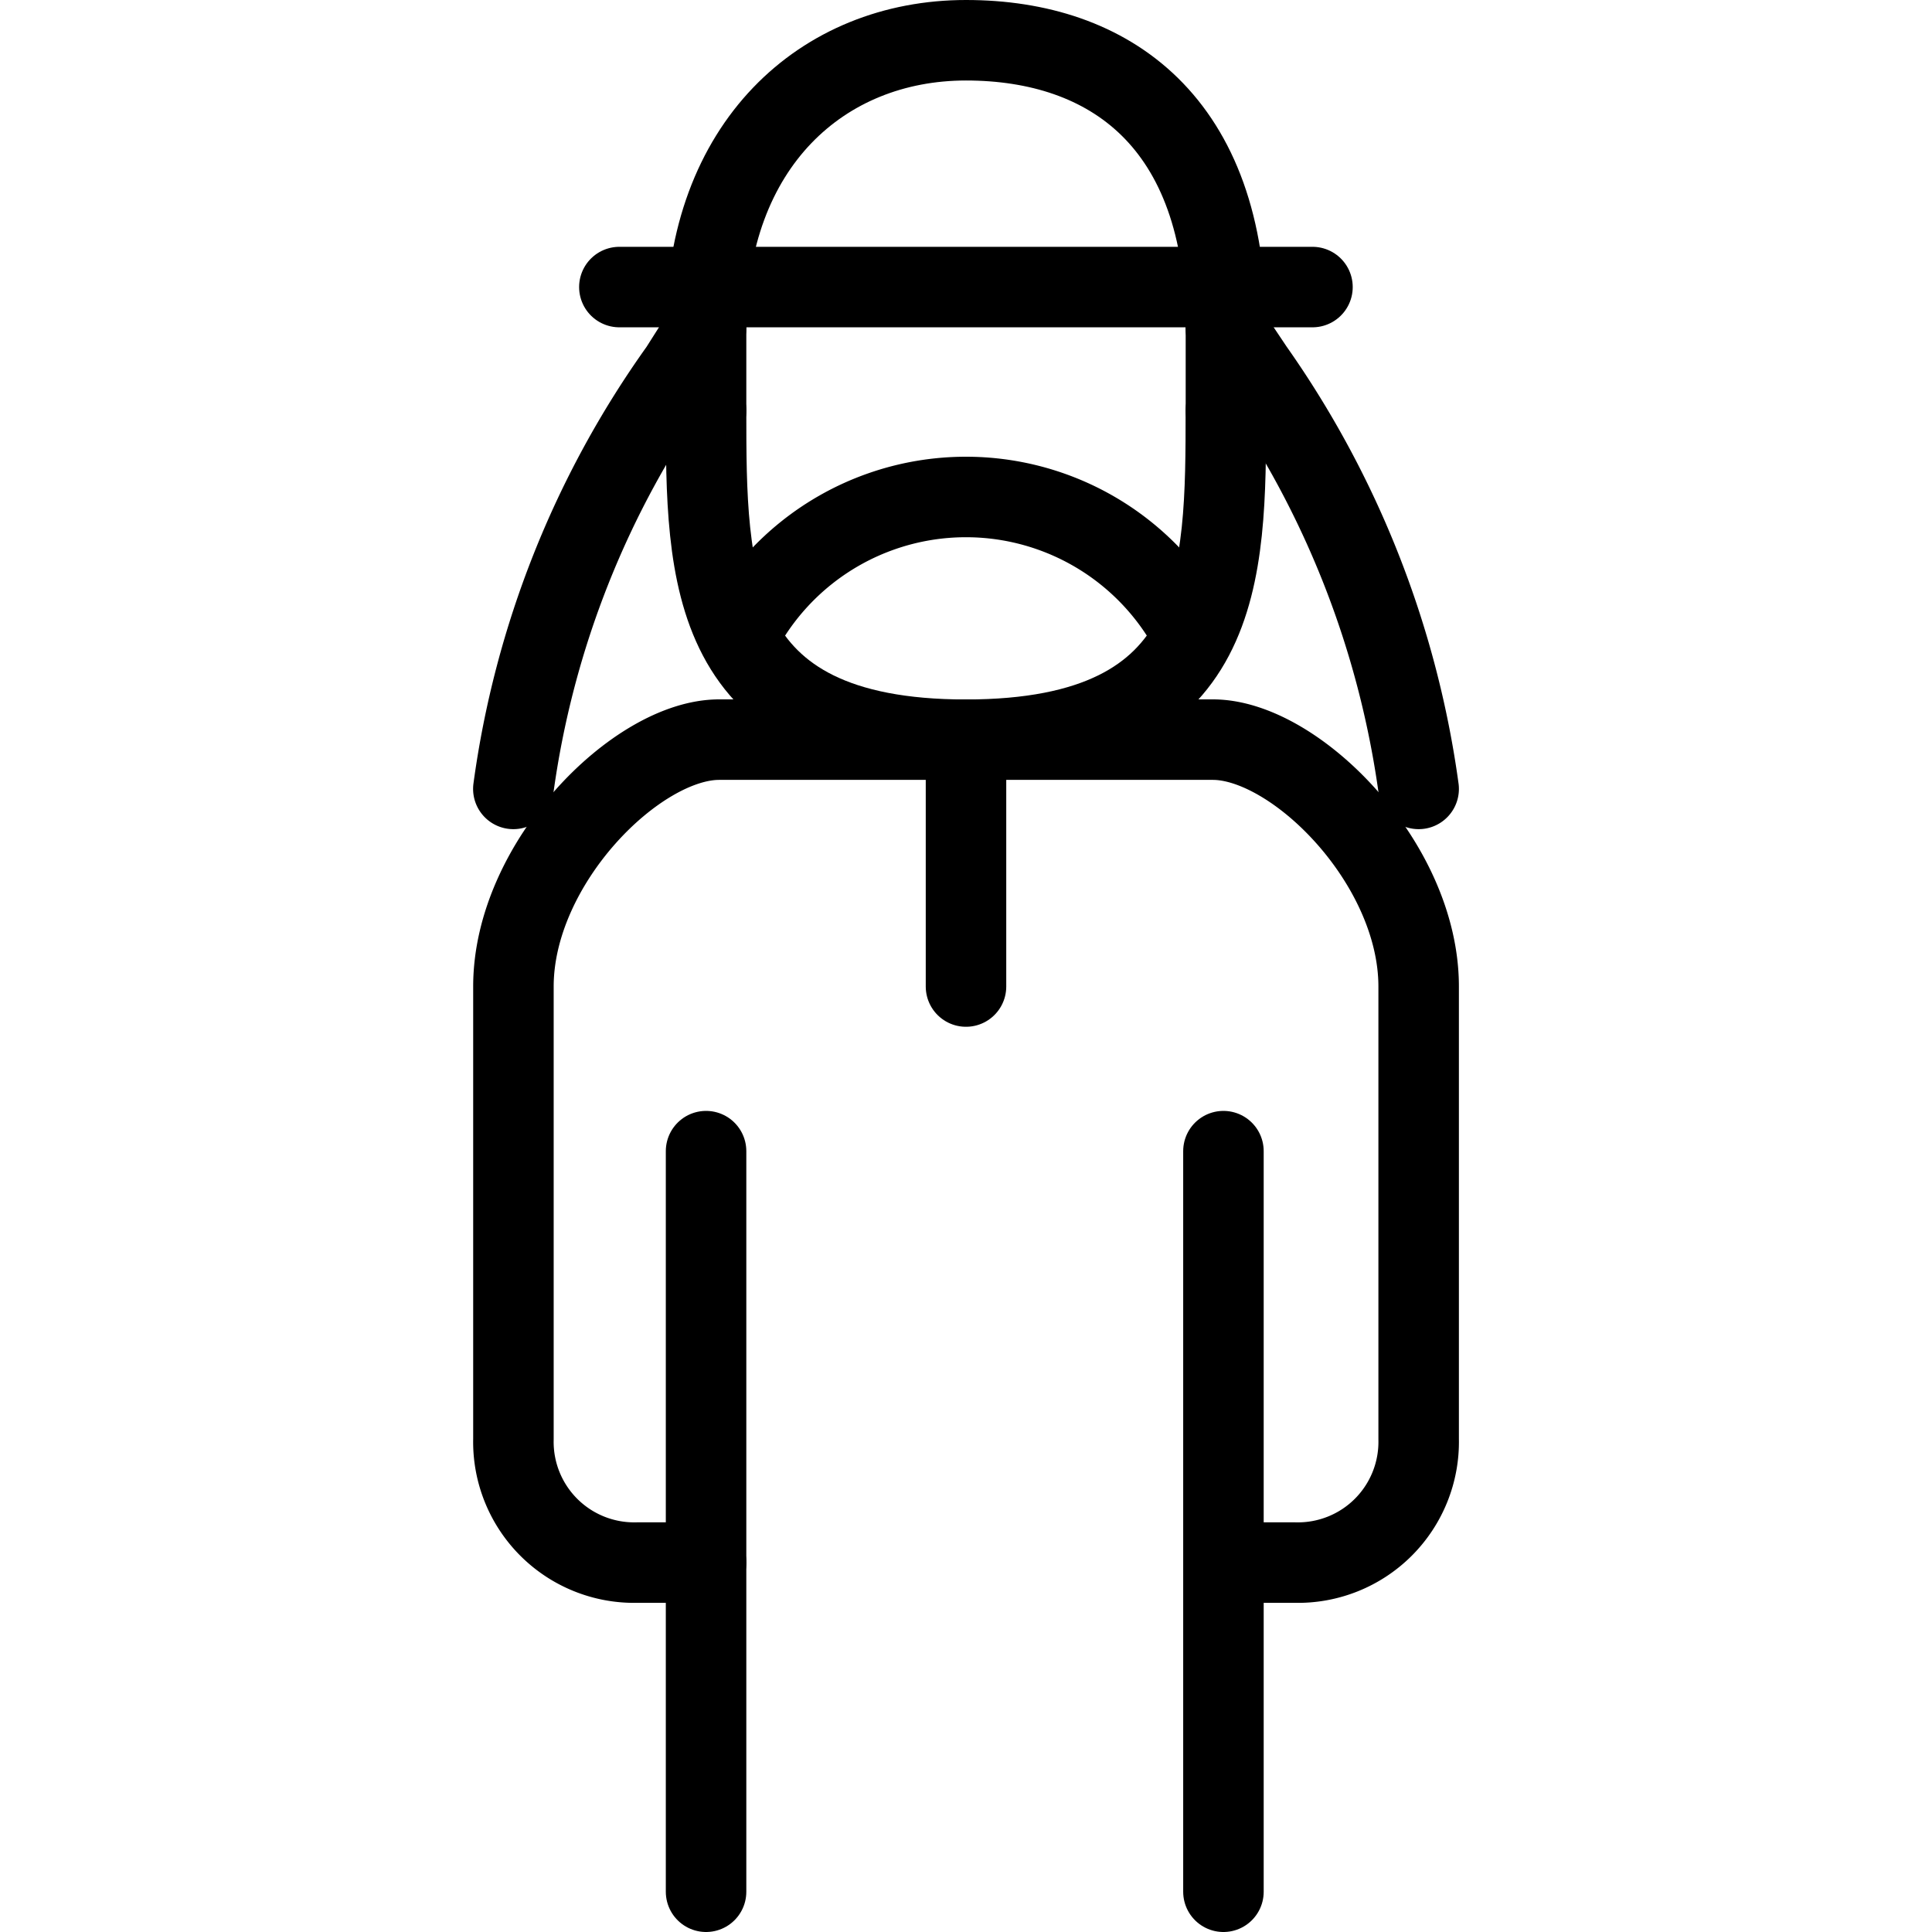
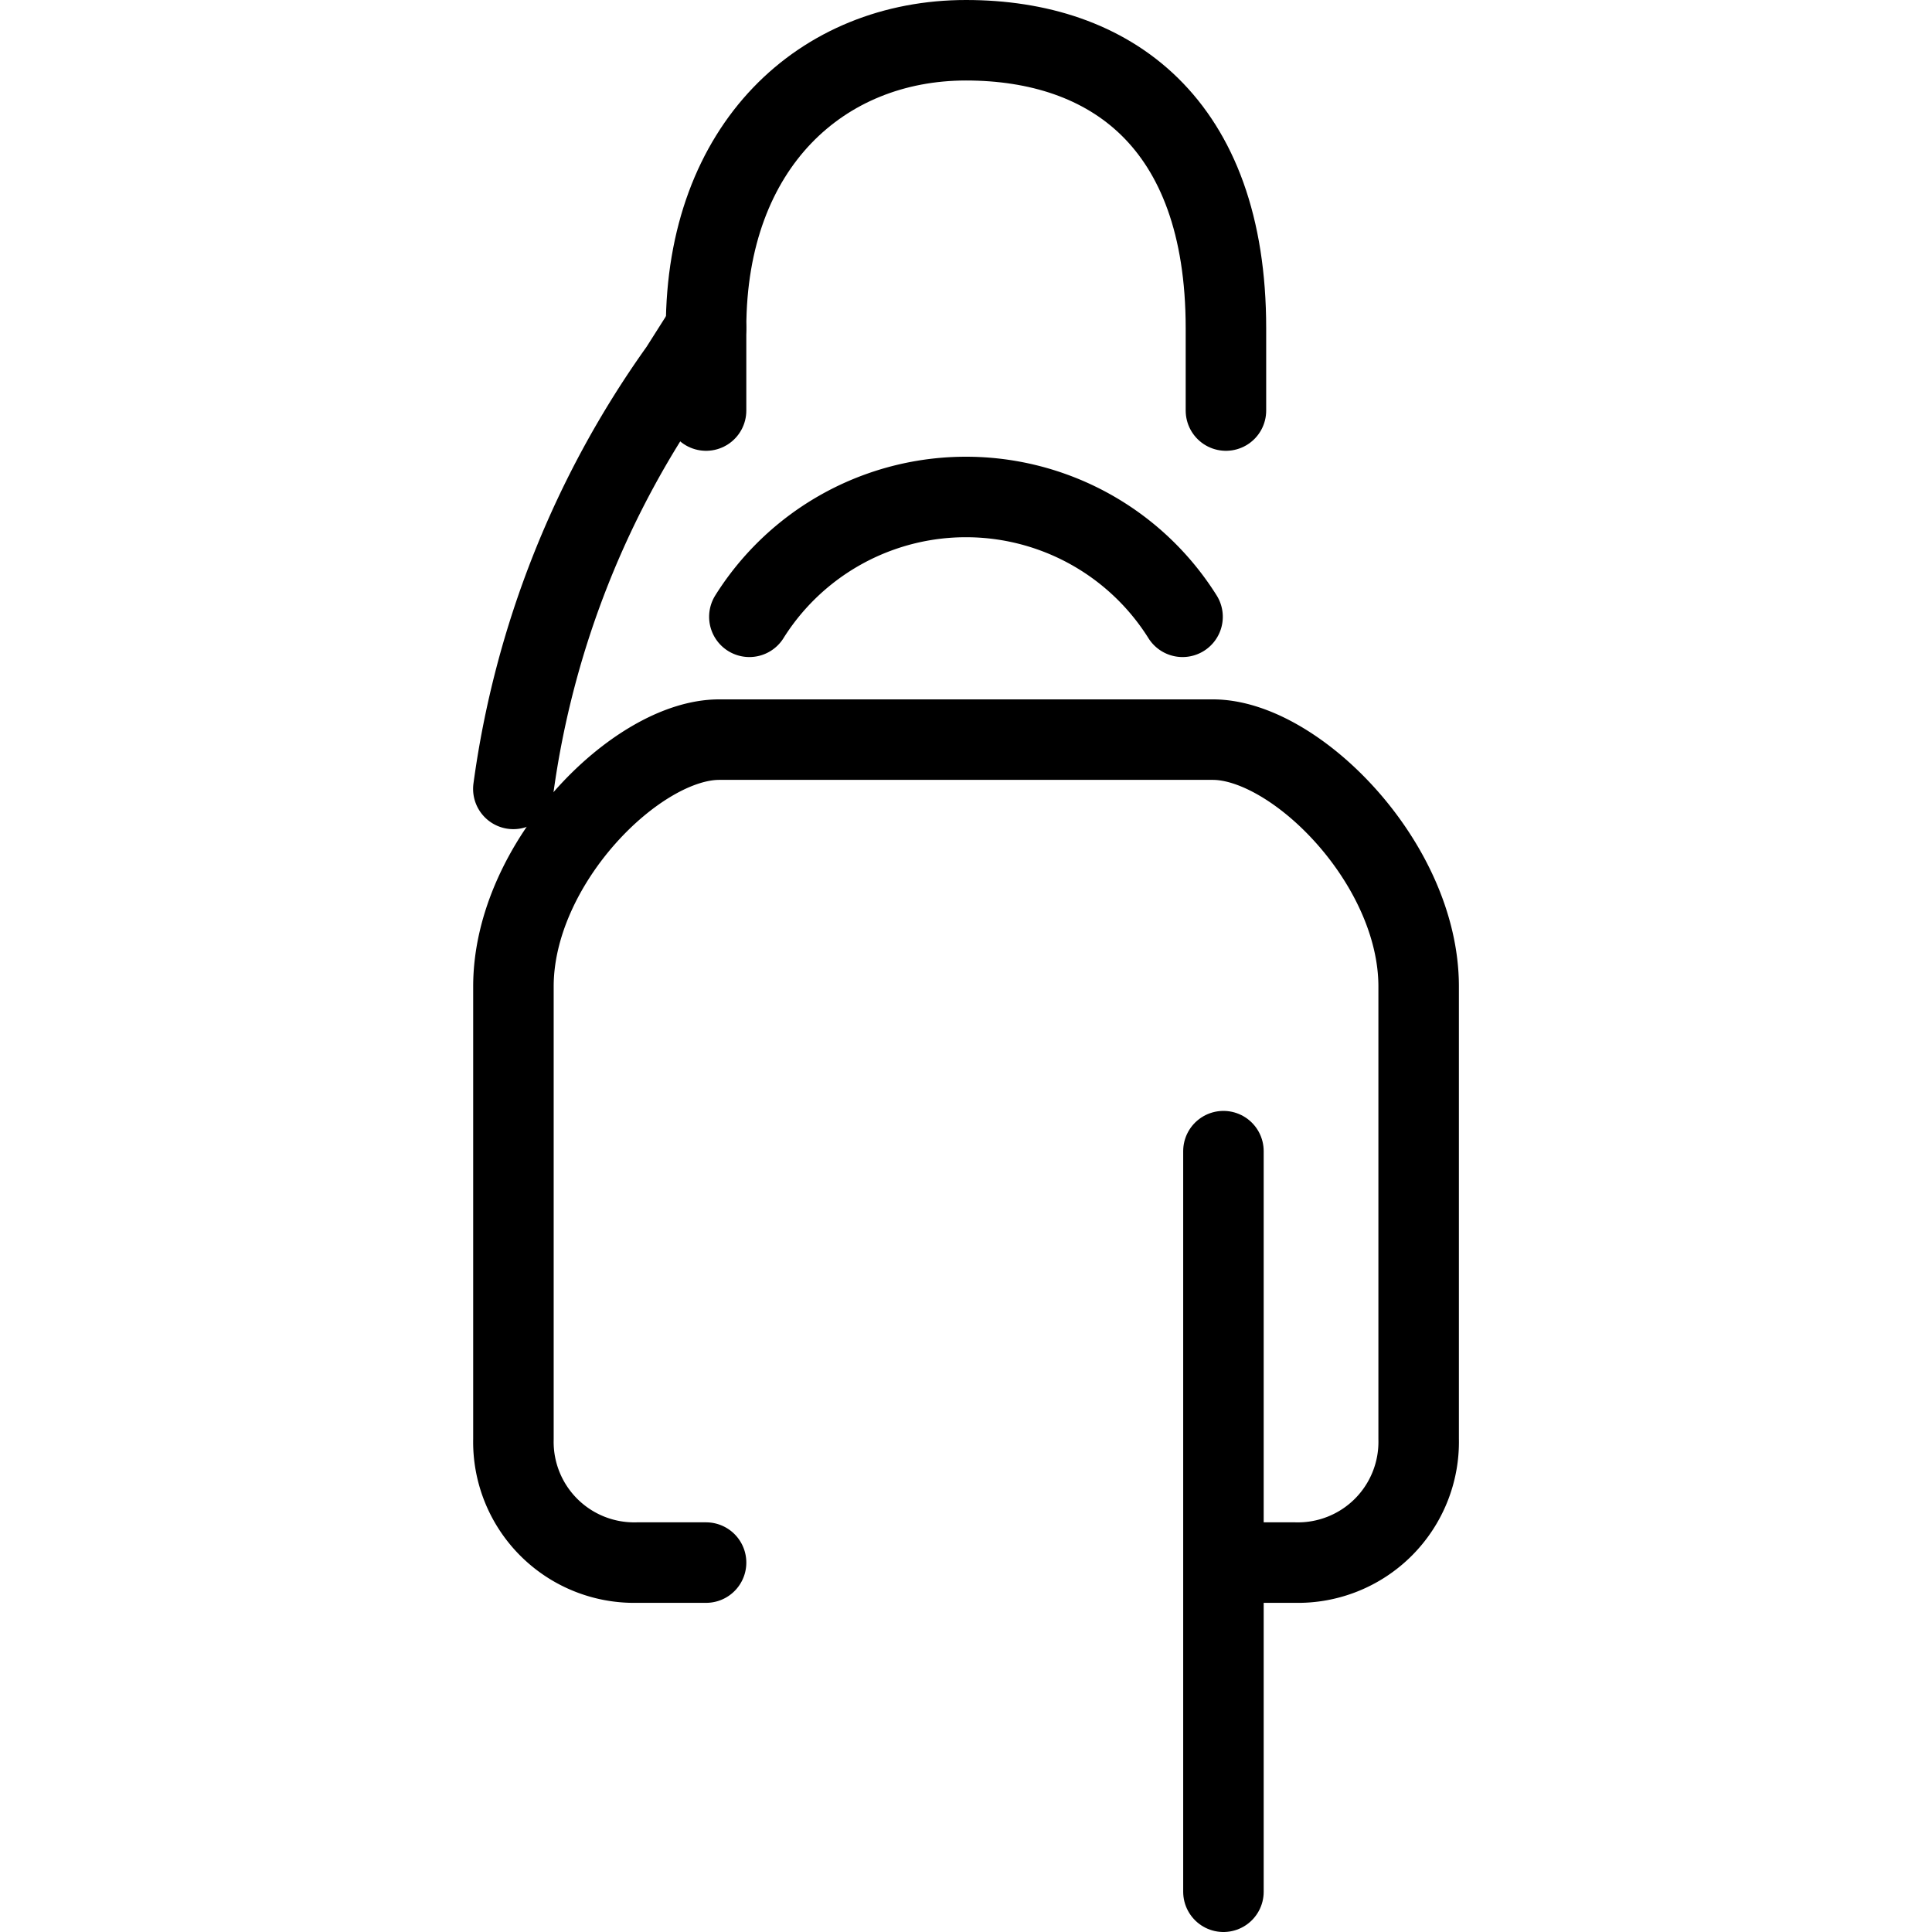
<svg xmlns="http://www.w3.org/2000/svg" viewBox="0 0 24 24">
  <defs />
  <path d="M8.771 5.1V4.077C8.771 1.8 10.216 0.5 12 0.5s3.229 1.013 3.229 3.577V5.1" fill="none" stroke="#000000" stroke-linecap="round" stroke-linejoin="round" stroke-width="1" />
  <path d="m15.198 23.5 0 -9.2" fill="none" stroke="#000000" stroke-linecap="round" stroke-linejoin="round" stroke-width="1" />
-   <path d="m8.771 14.3 0 9.2" fill="none" stroke="#000000" stroke-linecap="round" stroke-linejoin="round" stroke-width="1" />
-   <path d="m7.694 3.566 8.61 0" fill="none" stroke="#000000" stroke-linecap="round" stroke-linejoin="round" stroke-width="1" />
  <path d="M8.771 19.411h-0.86a1.5 1.5 0 0 1 -1.533 -1.533v-5.623c0 -1.533 1.533 -3.067 2.555 -3.067h6.134c1.022 0 2.556 1.534 2.556 3.067v5.623a1.5 1.5 0 0 1 -1.534 1.533h-0.831" fill="none" stroke="#000000" stroke-linecap="round" stroke-linejoin="round" stroke-width="1" />
-   <path d="M8.771 5.1c0 2.045 0 4.089 3.228 4.089s3.229 -2.045 3.229 -4.089" fill="none" stroke="#000000" stroke-linecap="round" stroke-linejoin="round" stroke-width="1" />
  <path d="M14.69 7.662a3.176 3.176 0 0 0 -5.381 0" fill="none" stroke="#000000" stroke-linecap="round" stroke-linejoin="round" stroke-width="1" />
-   <path d="m12 9.188 0 3.067" fill="none" stroke="#000000" stroke-linecap="round" stroke-linejoin="round" stroke-width="1" />
-   <path d="m15.228 4.077 0.342 0.511A11.835 11.835 0 0 1 17.623 9.8" fill="none" stroke="#000000" stroke-linecap="round" stroke-linejoin="round" stroke-width="1" />
  <path d="m8.77 4.078 -0.324 0.511A11.65 11.65 0 0 0 6.377 9.8" fill="none" stroke="#000000" stroke-linecap="round" stroke-linejoin="round" stroke-width="1" />
</svg>